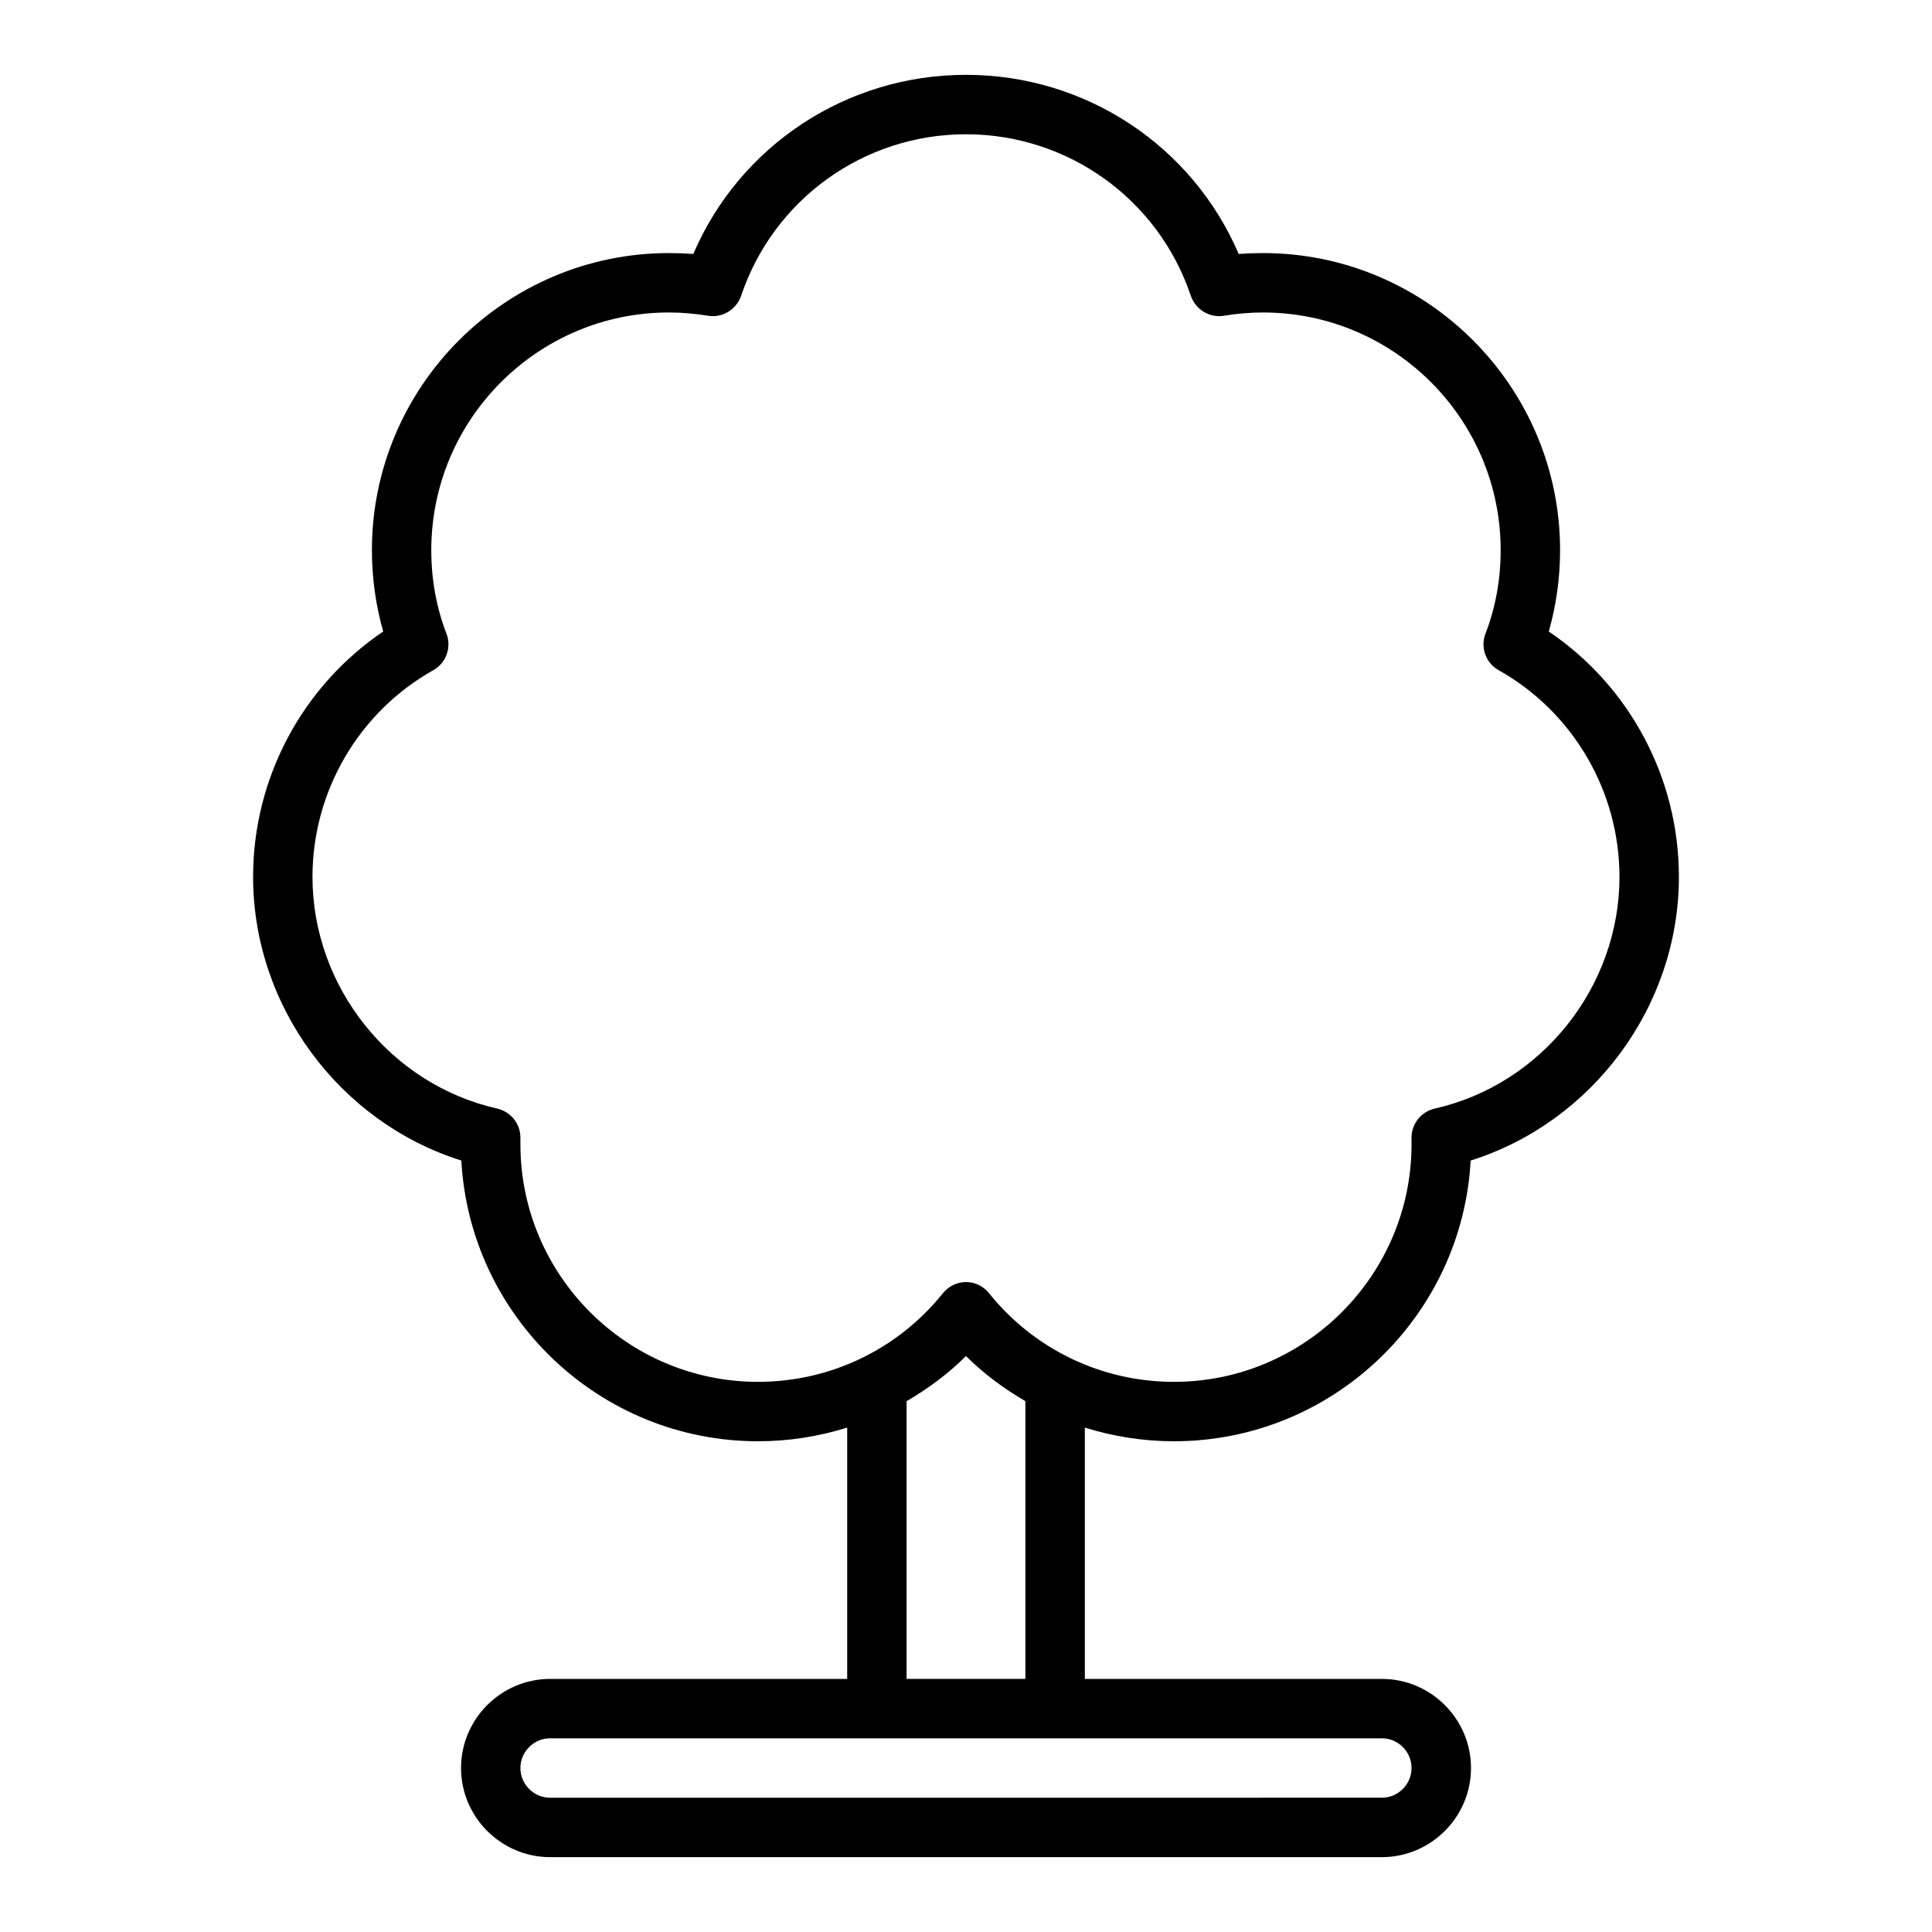
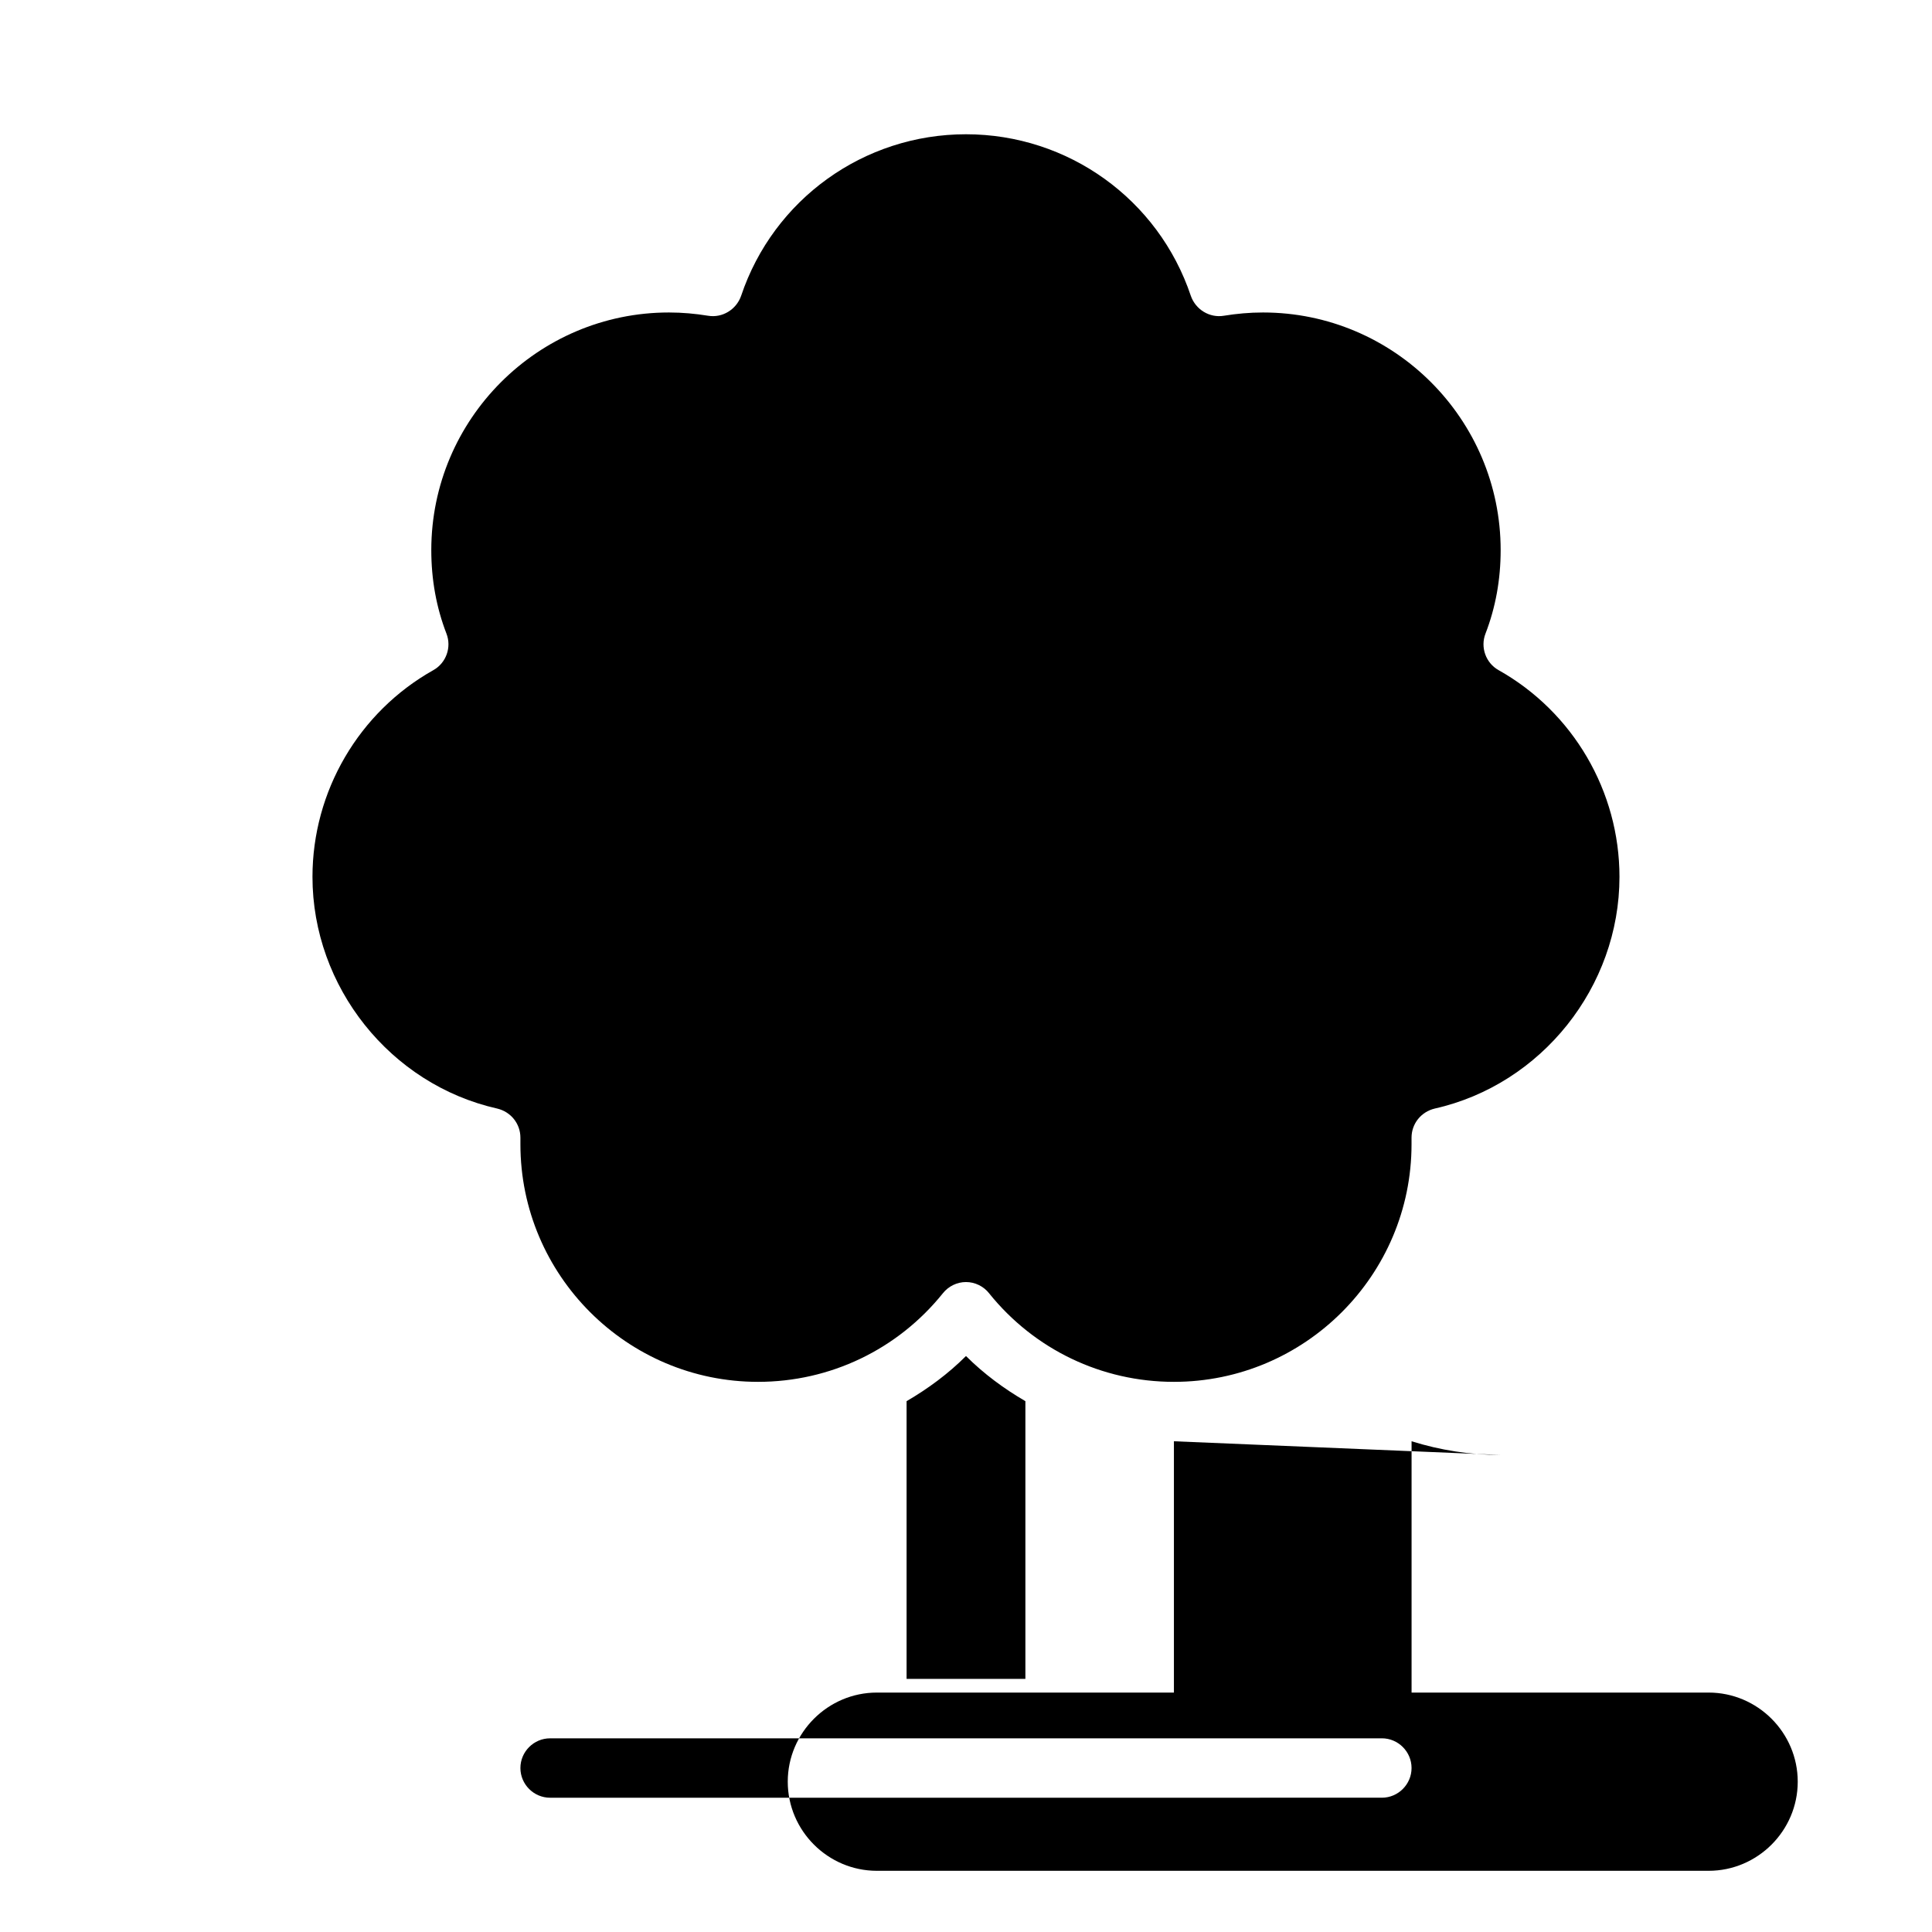
<svg xmlns="http://www.w3.org/2000/svg" fill="#000000" width="800px" height="800px" version="1.1" viewBox="144 144 512 512">
-   <path d="m455.1 525.95c41.957 0 76.359-32.984 78.641-74.391 32.273-10.156 55.184-40.855 55.184-75.18 0-26.215-13.066-50.539-34.48-65.023 1.969-6.926 2.992-14.168 2.992-21.57 0-43.375-35.344-78.719-78.719-78.719-2.203 0-4.328 0.078-6.453 0.234-12.281-28.652-40.539-47.469-72.266-47.469-31.723 0-59.984 18.812-72.266 47.469-2.125-0.156-4.25-0.234-6.453-0.234-43.375 0-78.719 35.344-78.719 78.719 0 7.398 1.023 14.641 2.992 21.57-21.41 14.484-34.48 38.809-34.48 65.023 0 34.32 22.906 65.023 55.184 75.18 2.281 41.406 36.684 74.391 78.641 74.391 8.109 0 16.059-1.258 23.617-3.621v66.598h-78.719c-12.988 0-23.617 10.629-23.617 23.617s10.629 23.617 23.617 23.617h220.42c12.988 0 23.617-10.629 23.617-23.617s-10.629-23.617-23.617-23.617h-78.719v-66.598c7.559 2.363 15.508 3.621 23.617 3.621zm55.105 78.719c4.328 0 7.871 3.543 7.871 7.871 0 4.328-3.543 7.871-7.871 7.871l-220.42 0.004c-4.328 0-7.871-3.543-7.871-7.871s3.543-7.871 7.871-7.871h220.42zm-125.95-15.742v-73.602c5.668-3.305 11.02-7.242 15.742-11.965 4.723 4.723 10.078 8.66 15.742 11.965v73.602h-31.488zm21.883-102.18c-1.496-1.891-3.777-2.992-6.141-2.992-2.363 0-4.644 1.102-6.141 2.992-11.965 14.879-29.836 23.457-48.965 23.457-34.715 0-62.977-28.262-62.977-62.977v-1.73c0-3.699-2.519-6.848-6.141-7.715-28.34-6.375-48.965-32.273-48.965-61.402 0-22.672 12.281-43.691 32.039-54.789 3.387-1.891 4.879-6.062 3.465-9.684-2.676-6.926-4.016-14.328-4.016-22.121 0-34.715 28.262-62.977 62.977-62.977 3.543 0 7.008 0.316 10.391 0.867 3.777 0.629 7.477-1.652 8.738-5.273 8.582-25.586 32.512-42.824 59.59-42.824 27.078 0 51.012 17.238 59.59 42.824 1.258 3.621 4.961 5.902 8.738 5.273 3.387-0.551 6.848-0.867 10.391-0.867 34.715 0 62.977 28.262 62.977 62.977 0 7.793-1.34 15.191-4.016 22.121-1.418 3.621 0.078 7.793 3.465 9.684 19.758 11.098 32.039 32.117 32.039 54.789 0 29.125-20.625 55.027-48.965 61.402-3.621 0.867-6.141 4.016-6.141 7.715v1.73c0 34.715-28.262 62.977-62.977 62.977-19.129 0-37-8.582-48.965-23.457z" />
+   <path d="m455.1 525.95v66.598h-78.719c-12.988 0-23.617 10.629-23.617 23.617s10.629 23.617 23.617 23.617h220.42c12.988 0 23.617-10.629 23.617-23.617s-10.629-23.617-23.617-23.617h-78.719v-66.598c7.559 2.363 15.508 3.621 23.617 3.621zm55.105 78.719c4.328 0 7.871 3.543 7.871 7.871 0 4.328-3.543 7.871-7.871 7.871l-220.42 0.004c-4.328 0-7.871-3.543-7.871-7.871s3.543-7.871 7.871-7.871h220.42zm-125.95-15.742v-73.602c5.668-3.305 11.02-7.242 15.742-11.965 4.723 4.723 10.078 8.66 15.742 11.965v73.602h-31.488zm21.883-102.18c-1.496-1.891-3.777-2.992-6.141-2.992-2.363 0-4.644 1.102-6.141 2.992-11.965 14.879-29.836 23.457-48.965 23.457-34.715 0-62.977-28.262-62.977-62.977v-1.73c0-3.699-2.519-6.848-6.141-7.715-28.34-6.375-48.965-32.273-48.965-61.402 0-22.672 12.281-43.691 32.039-54.789 3.387-1.891 4.879-6.062 3.465-9.684-2.676-6.926-4.016-14.328-4.016-22.121 0-34.715 28.262-62.977 62.977-62.977 3.543 0 7.008 0.316 10.391 0.867 3.777 0.629 7.477-1.652 8.738-5.273 8.582-25.586 32.512-42.824 59.59-42.824 27.078 0 51.012 17.238 59.59 42.824 1.258 3.621 4.961 5.902 8.738 5.273 3.387-0.551 6.848-0.867 10.391-0.867 34.715 0 62.977 28.262 62.977 62.977 0 7.793-1.34 15.191-4.016 22.121-1.418 3.621 0.078 7.793 3.465 9.684 19.758 11.098 32.039 32.117 32.039 54.789 0 29.125-20.625 55.027-48.965 61.402-3.621 0.867-6.141 4.016-6.141 7.715v1.73c0 34.715-28.262 62.977-62.977 62.977-19.129 0-37-8.582-48.965-23.457z" />
</svg>